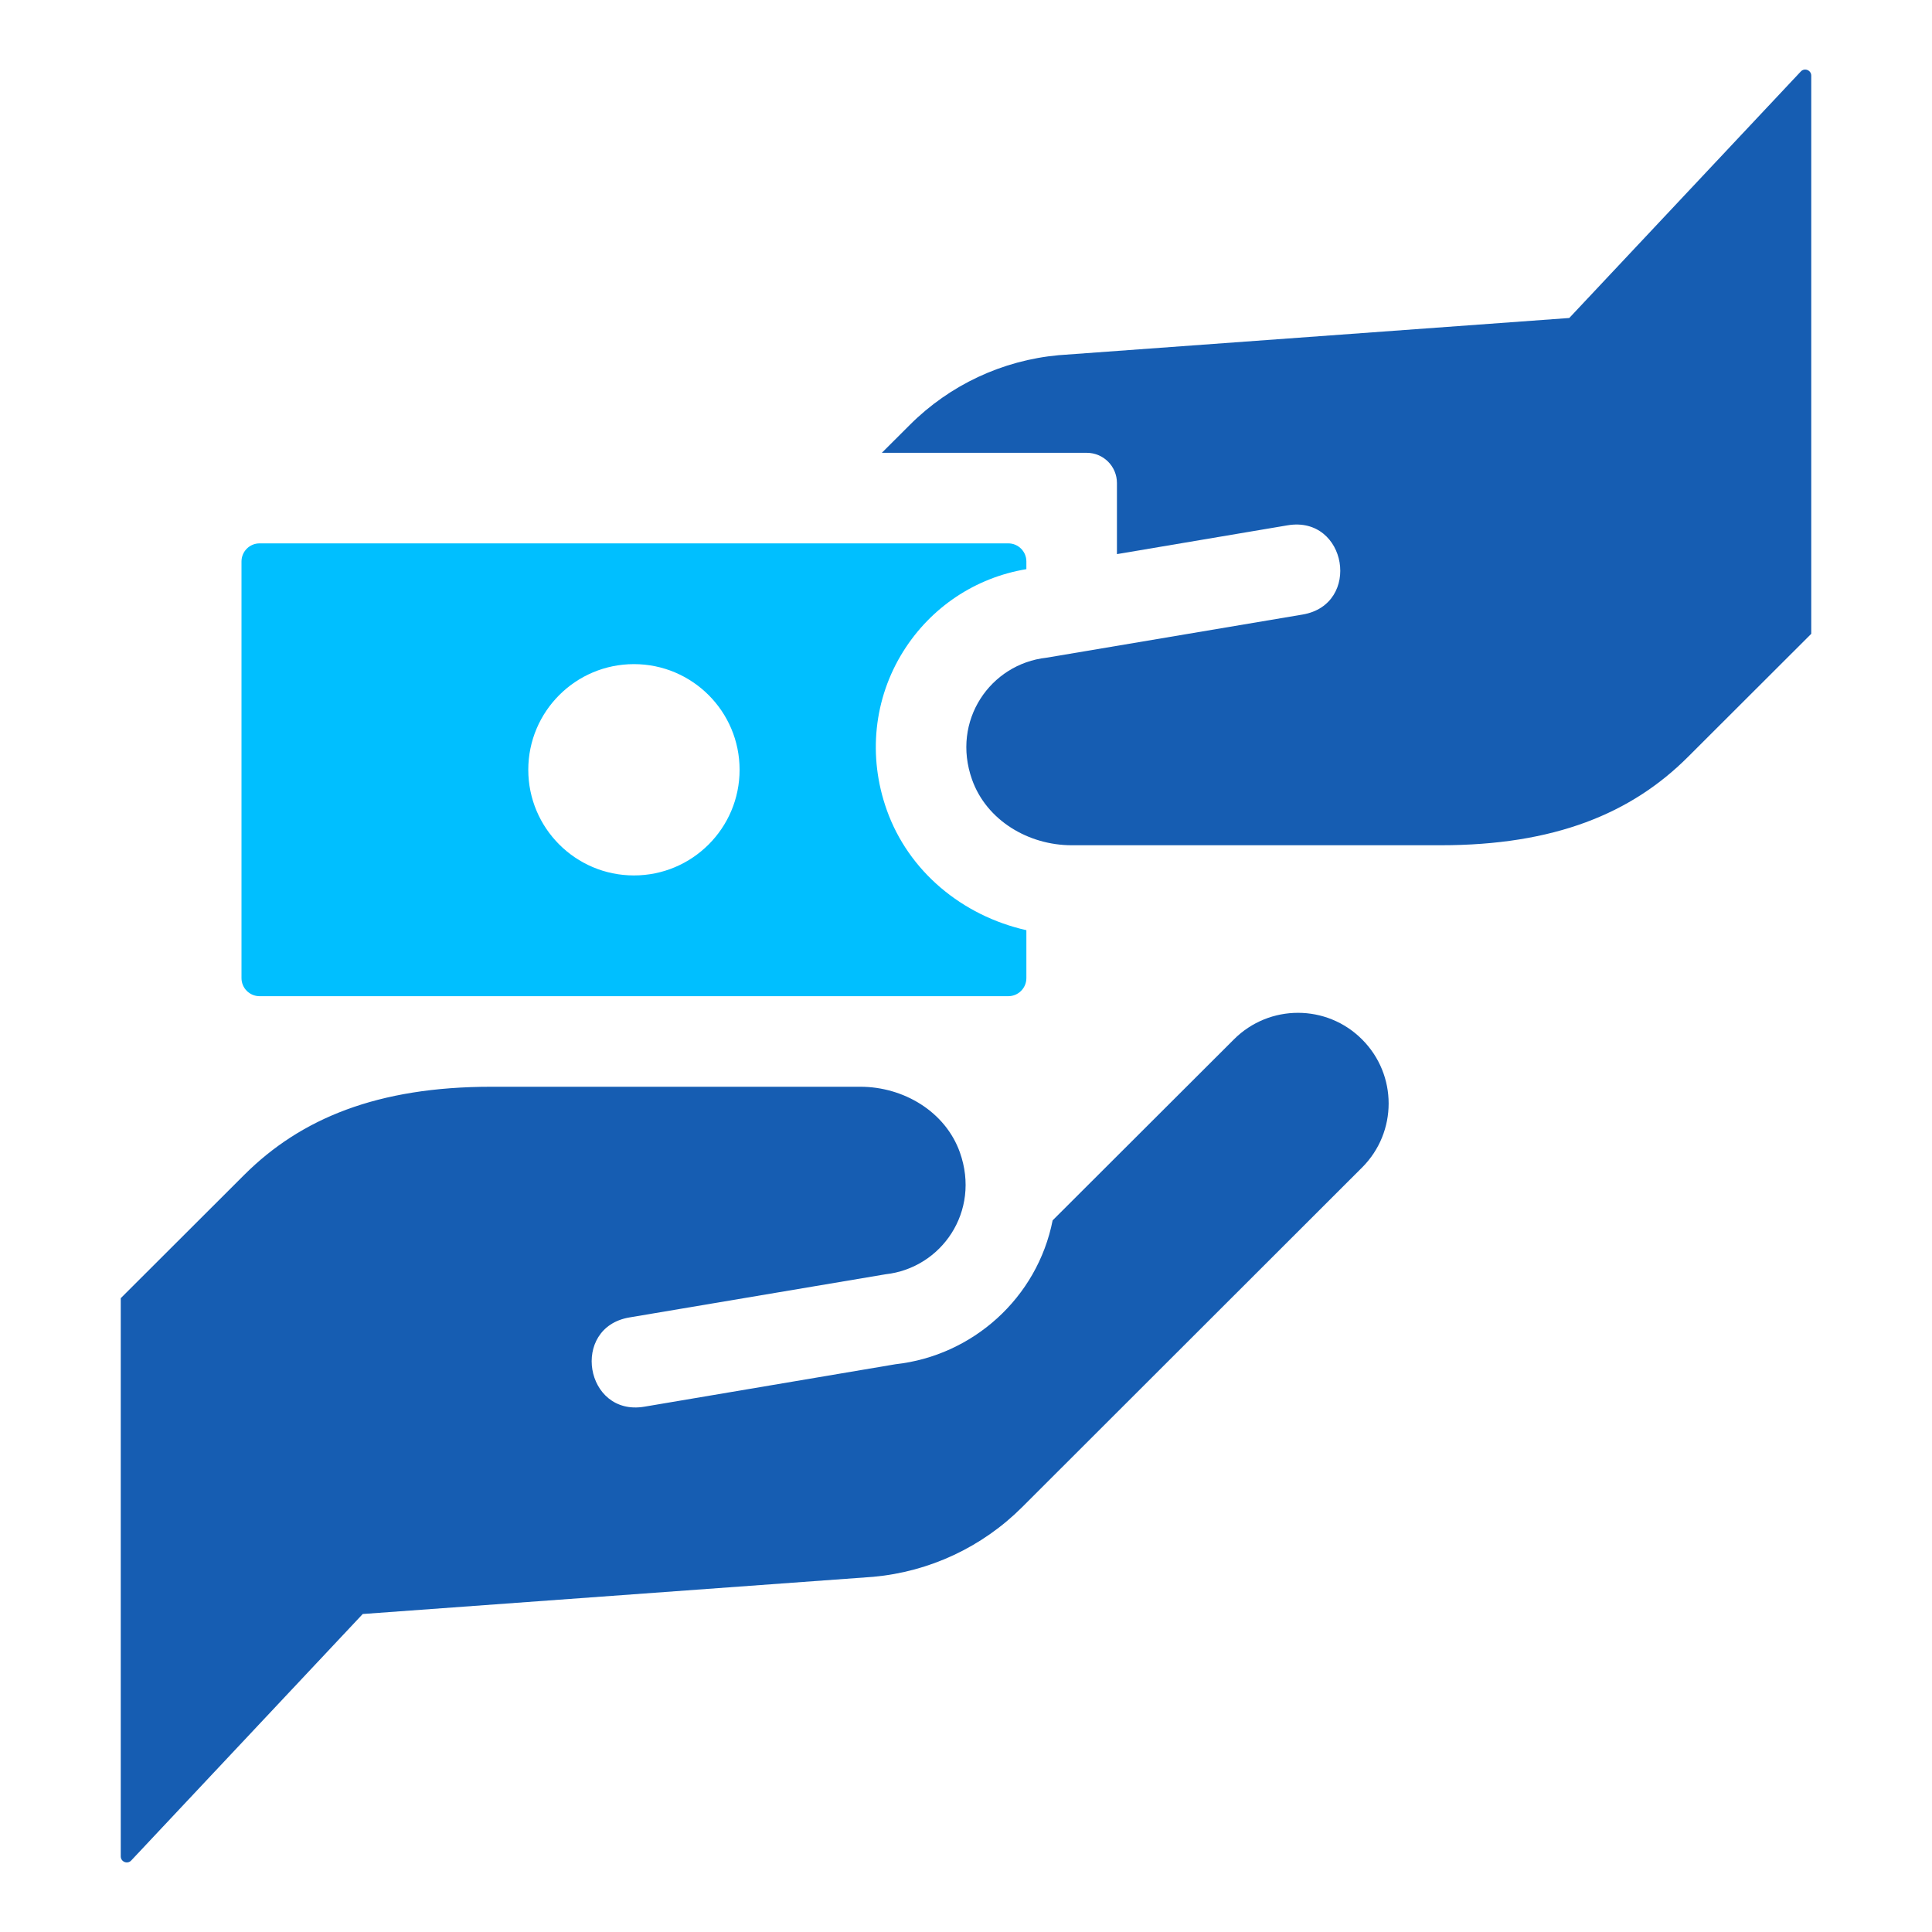
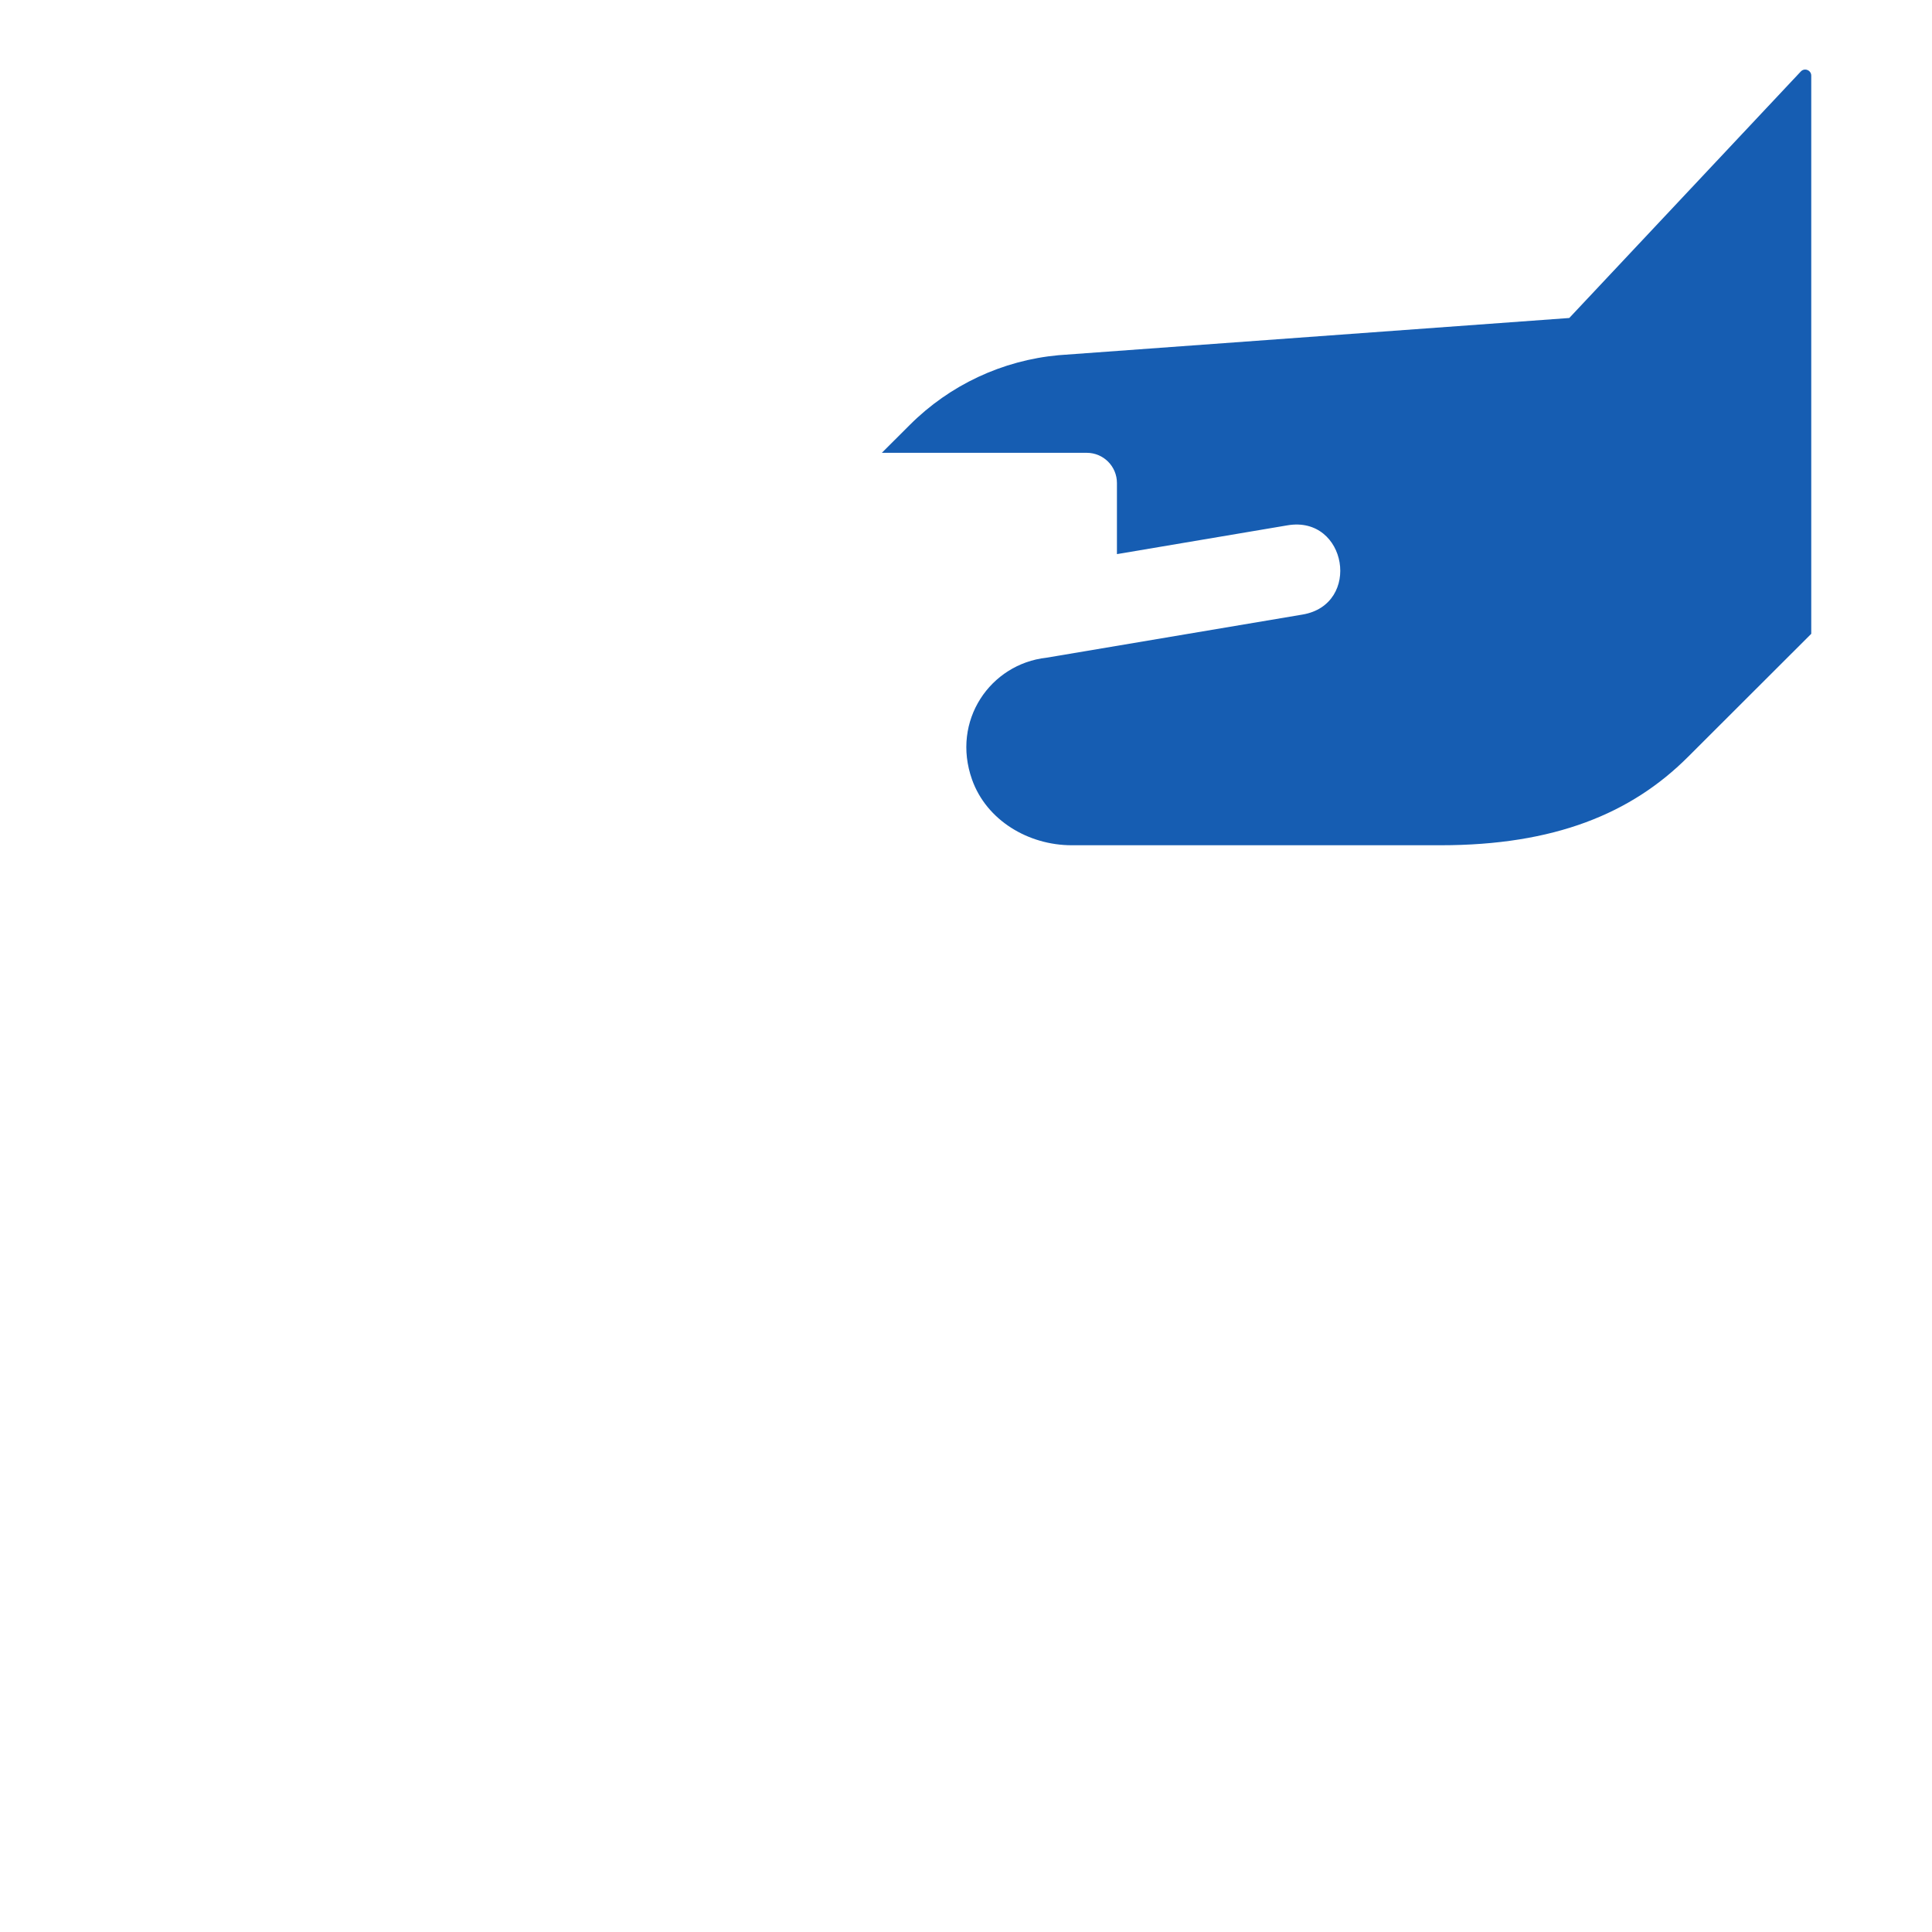
<svg xmlns="http://www.w3.org/2000/svg" width="96" height="96" viewBox="0 0 96 96" fill="none">
  <g id="7099197">
-     <path id="Vector" d="M67.683 58.011L50.793 74.886C48.807 76.872 46.191 78.096 43.395 78.351L18.024 80.199L6.519 92.448C6.333 92.646 6 92.514 6 92.241V64.506L12.135 58.38C14.946 55.575 18.759 54 24.417 54H42.747C44.898 54 46.977 55.236 47.697 57.264C48.738 60.198 46.782 63.009 44.004 63.318L31.275 65.463C28.326 65.961 29.067 70.398 32.022 69.897L44.499 67.788C48.327 67.365 51.54 64.5 52.305 60.639L61.314 51.645C63.072 49.887 65.922 49.887 67.677 51.645C69.441 53.403 69.441 56.253 67.683 58.011Z" fill="#165DB2" />
    <path id="Vector_2" d="M90 3.759V31.494L83.865 37.62C81.054 40.425 77.241 42 71.583 42H53.253C51.102 42 49.02 40.764 48.3 38.736C47.259 35.802 49.215 32.991 51.993 32.682L64.722 30.537C67.671 30.039 66.93 25.602 63.975 26.103L55.5 27.534V24C55.5 23.172 54.828 22.5 54 22.5H43.818L45.207 21.114C47.193 19.128 49.809 17.904 52.605 17.649L77.976 15.801L89.481 3.552C89.667 3.354 90 3.486 90 3.759Z" fill="#165DB2" />
-     <path id="Vector_3" d="M44.061 40.242C43.116 37.581 43.416 34.71 44.883 32.367C46.257 30.174 48.468 28.701 51 28.281V27.9C51 27.402 50.598 27 50.1 27H12.9C12.402 27 12 27.402 12 27.9V48.6C12 49.098 12.402 49.5 12.9 49.5H50.1C50.598 49.5 51 49.098 51 48.6V46.221C47.802 45.498 45.141 43.29 44.061 40.242ZM31.5 43.5C28.602 43.5 26.25 41.148 26.25 38.25C26.25 35.352 28.602 33 31.5 33C34.398 33 36.75 35.352 36.75 38.25C36.75 41.148 34.398 43.5 31.5 43.5Z" fill="#00BFFF" />
  </g>
</svg>